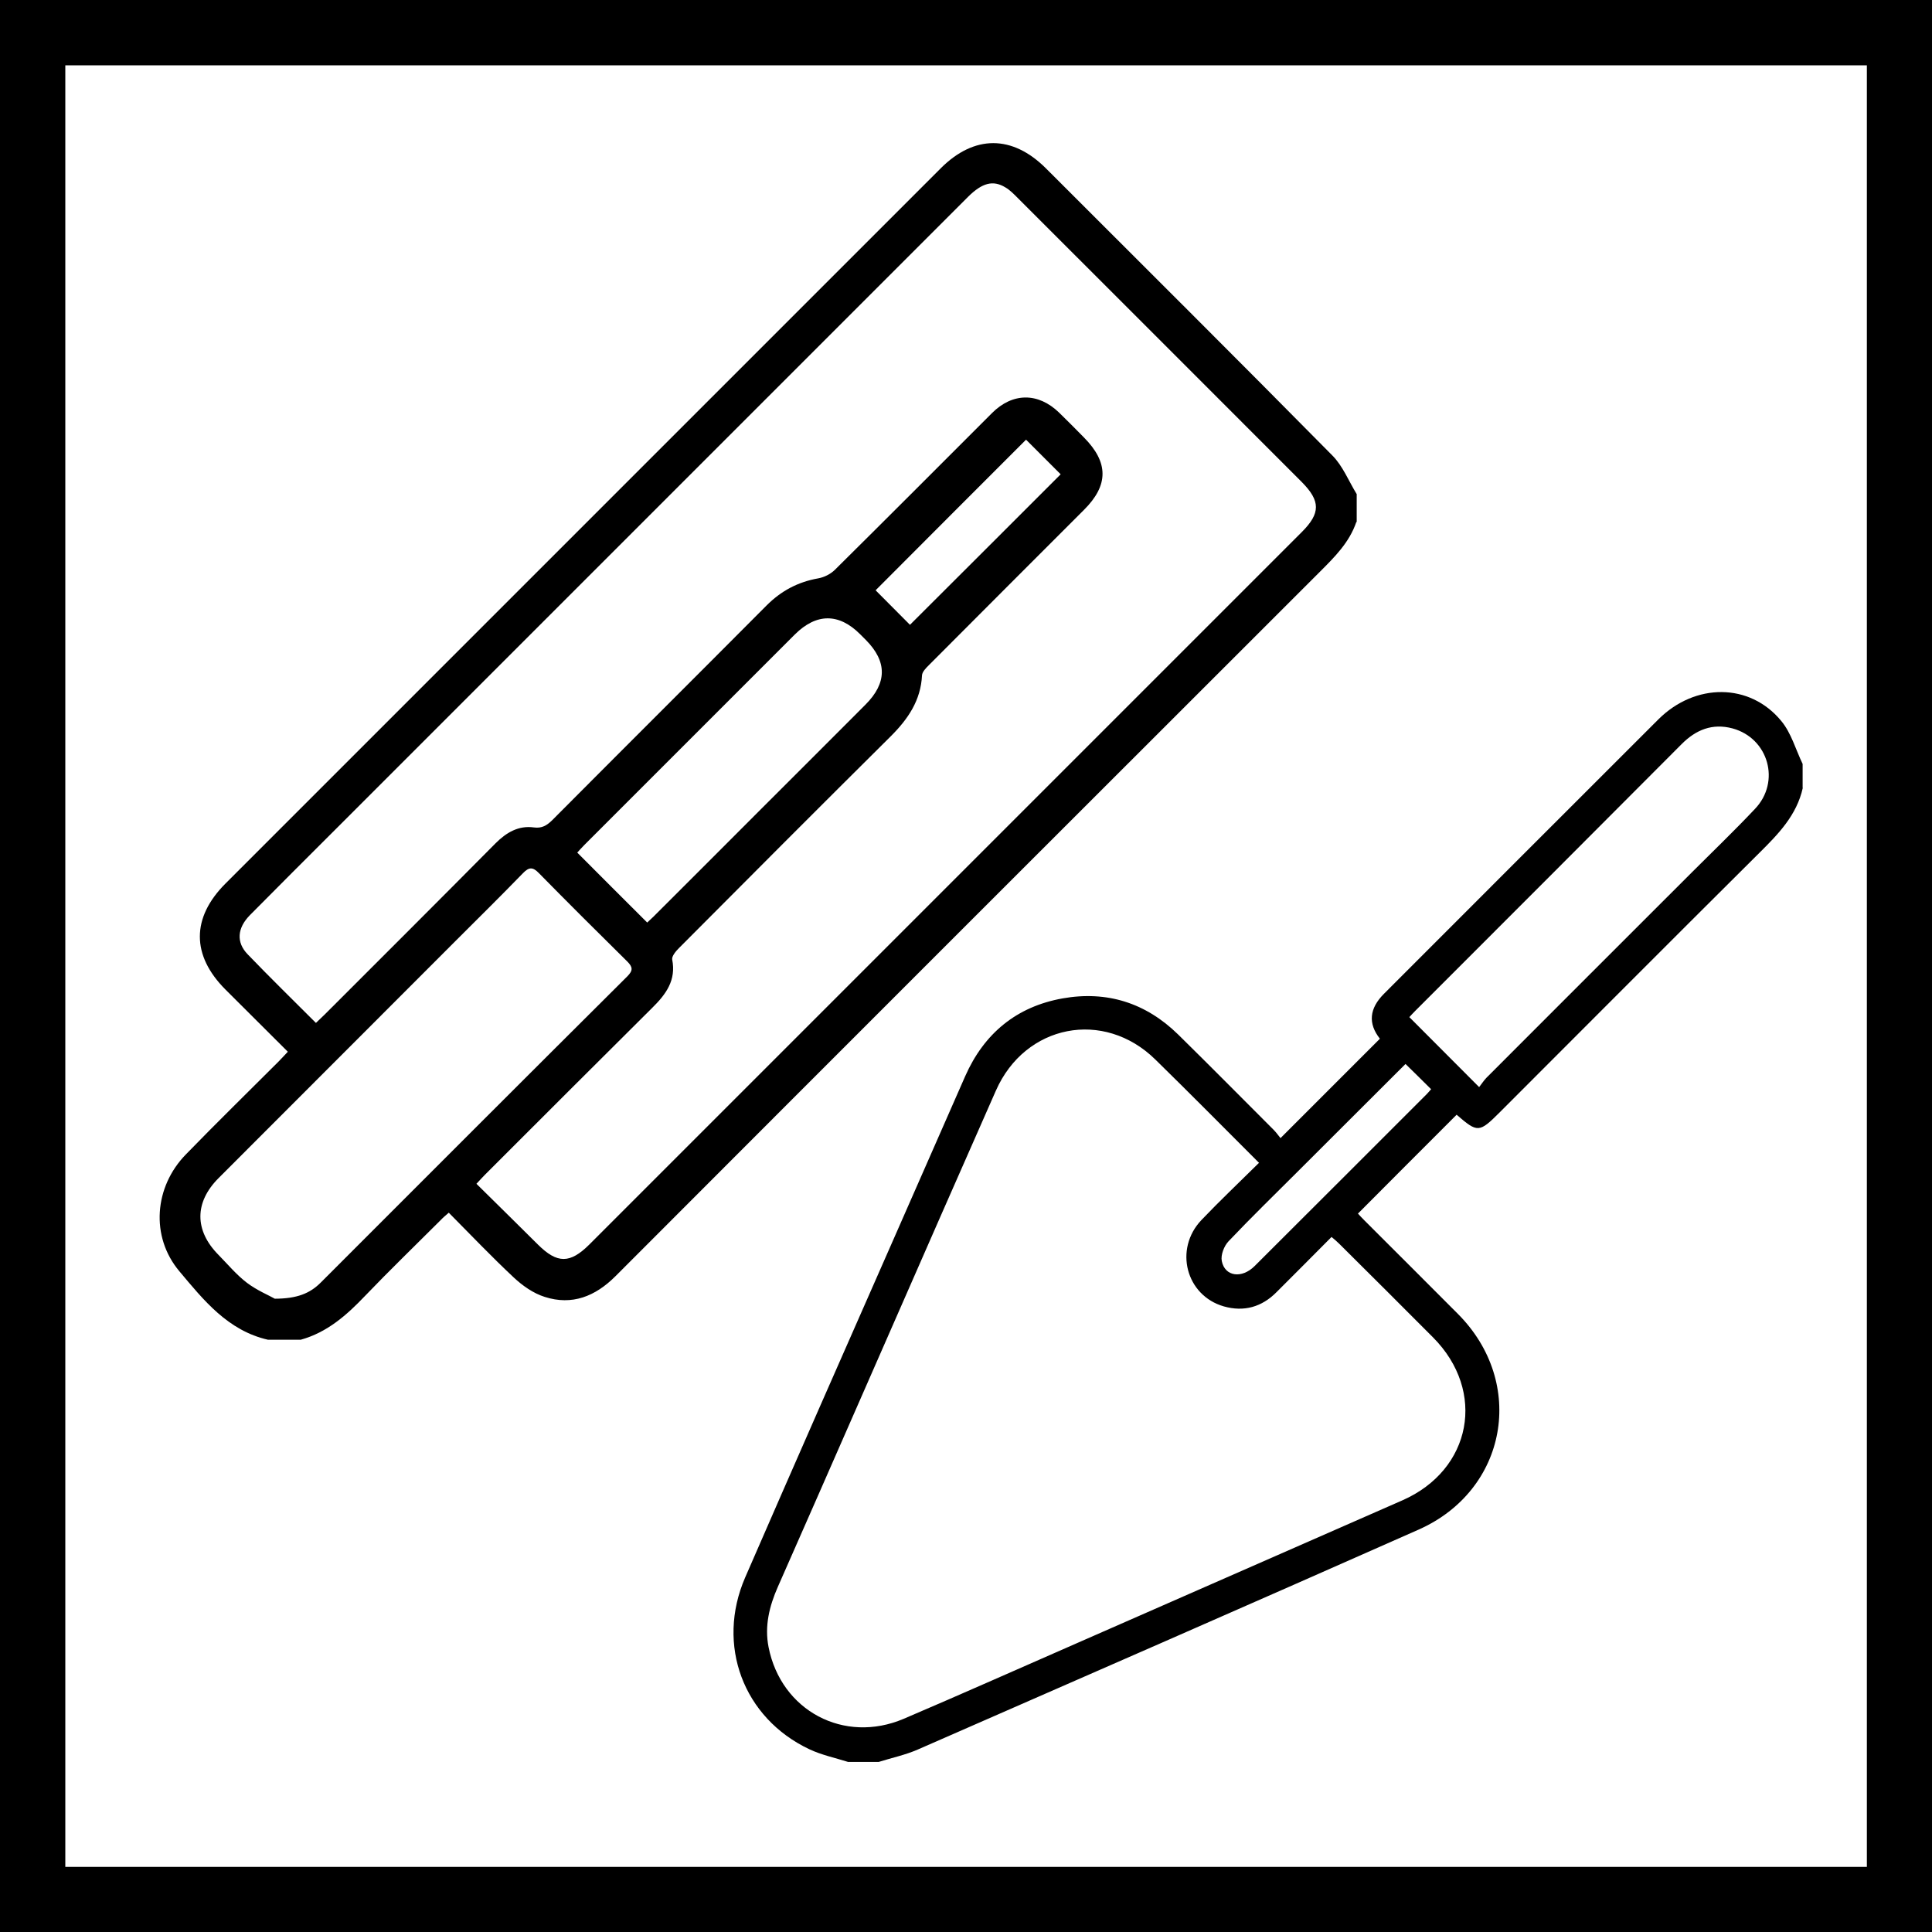
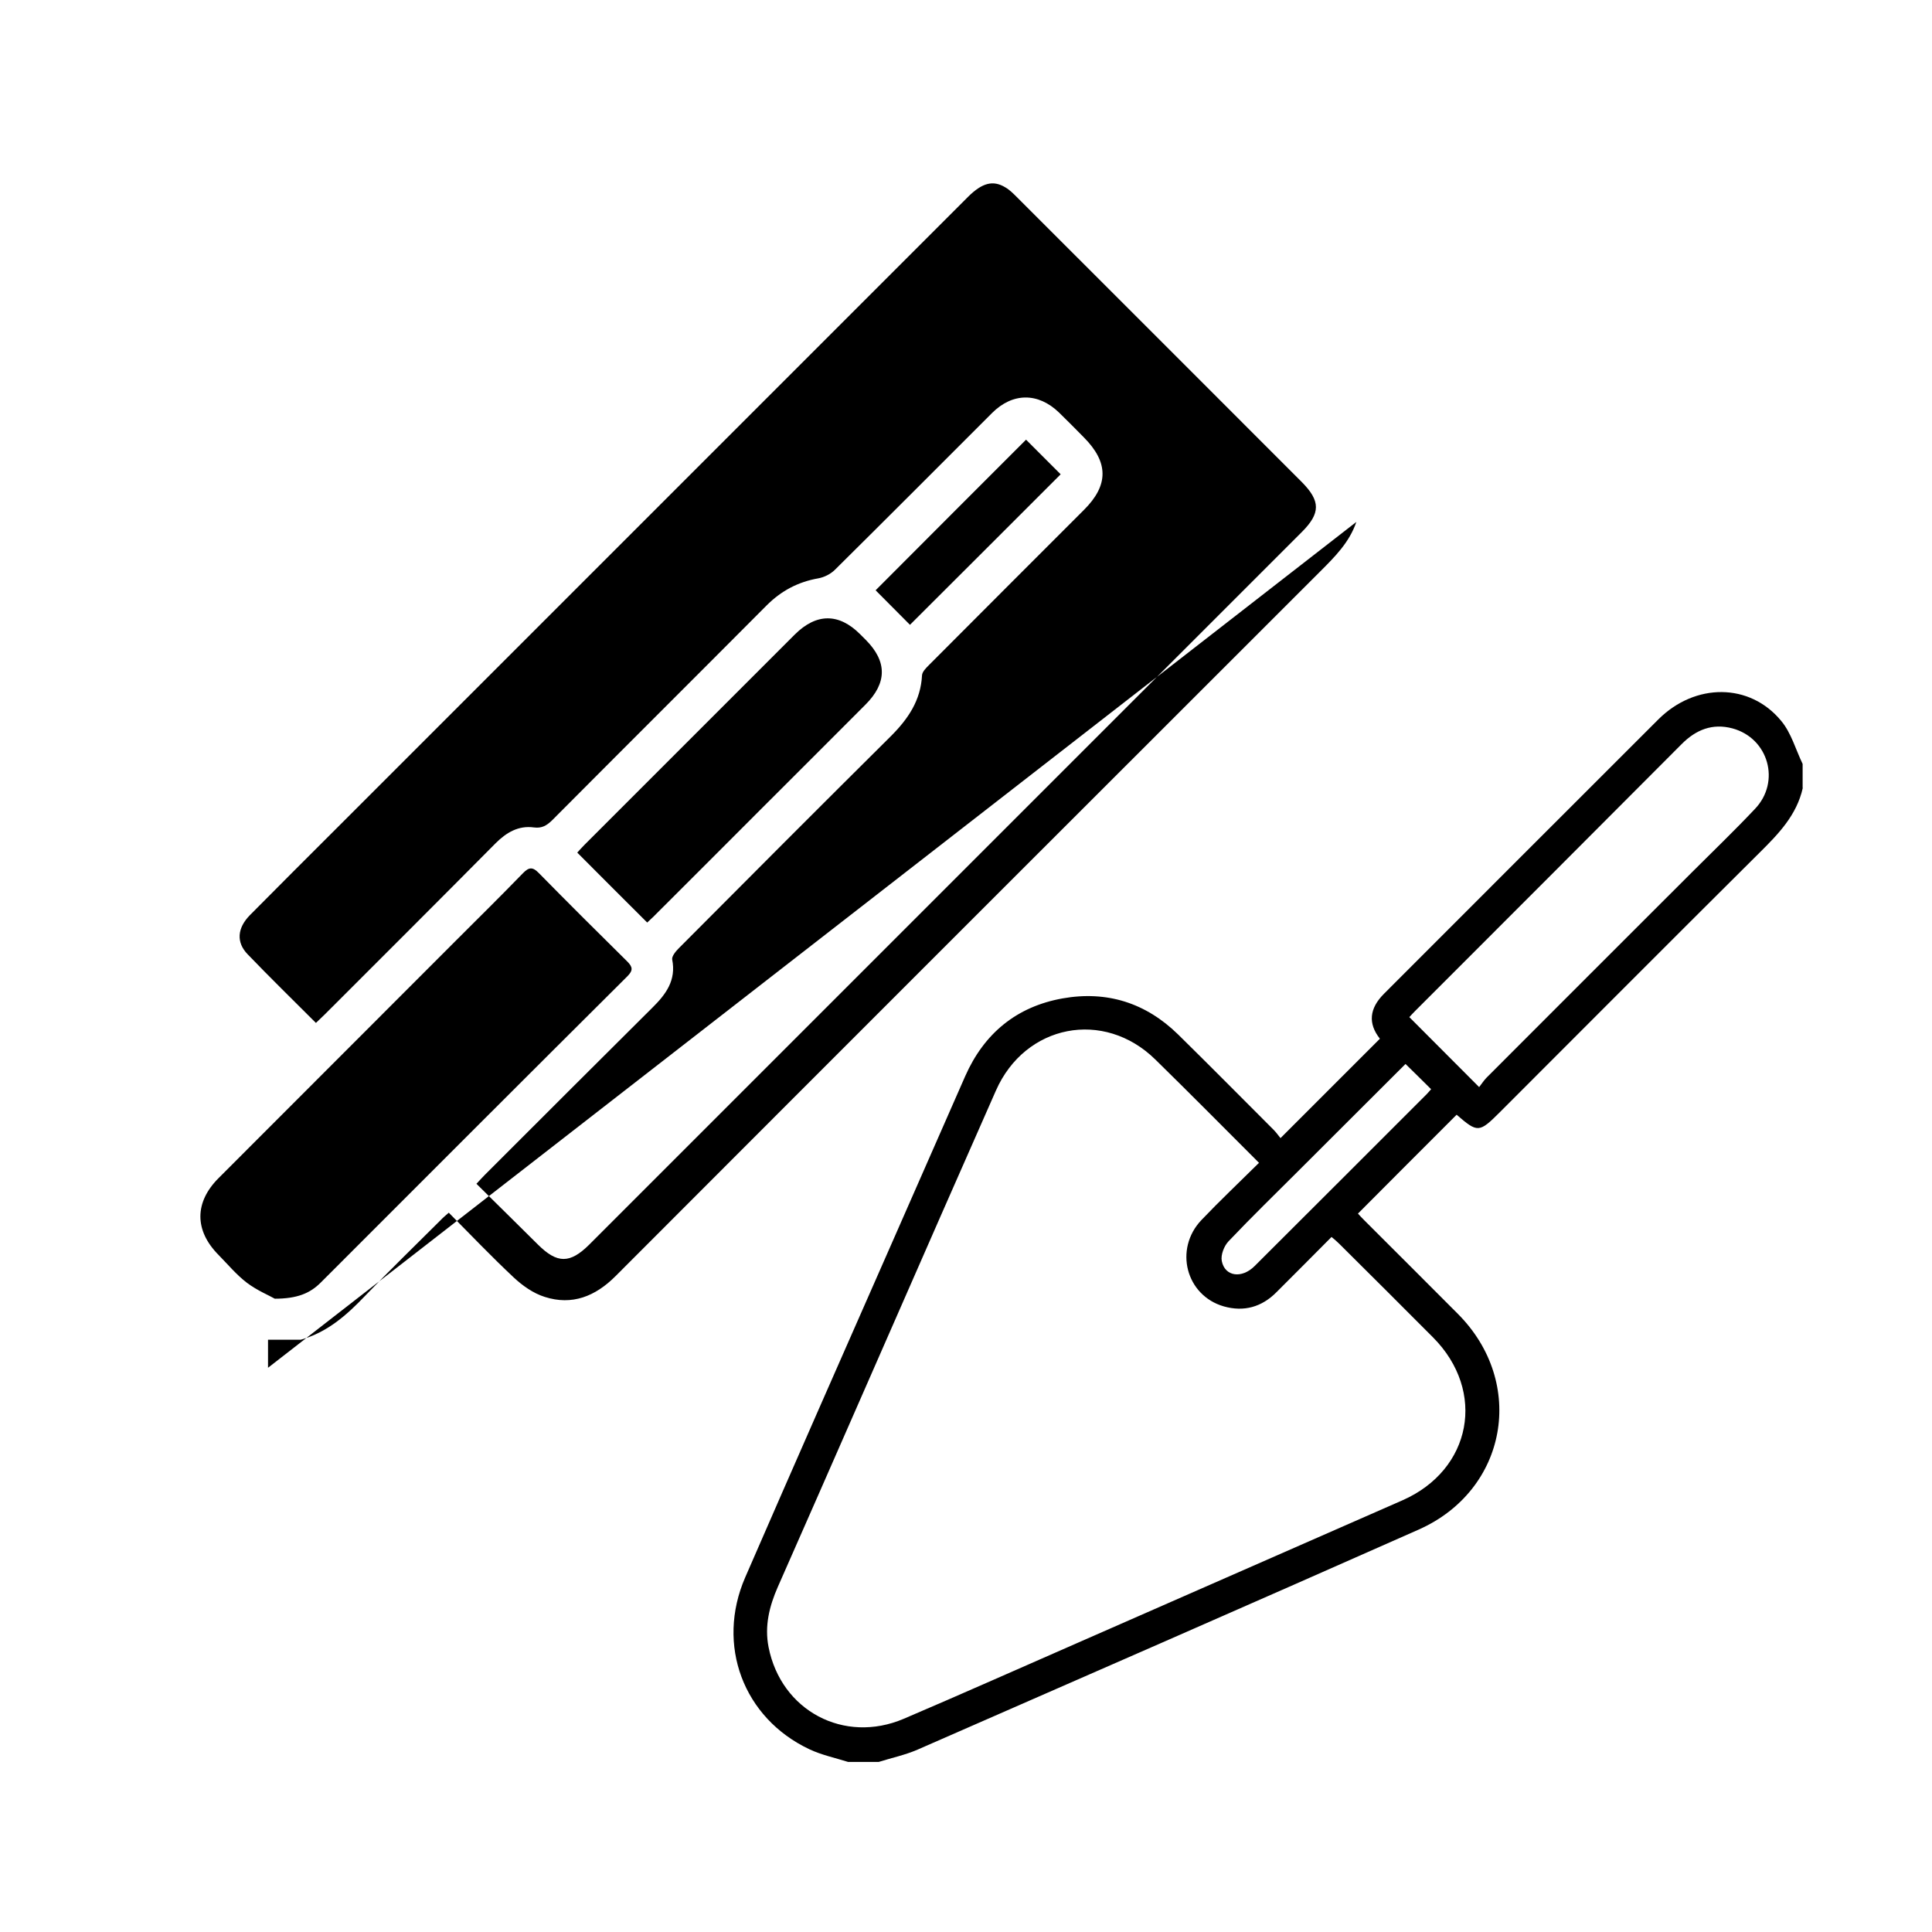
<svg xmlns="http://www.w3.org/2000/svg" id="Ebene_1" data-name="Ebene 1" viewBox="0 0 108.27 108.27">
  <defs>
    <style>
      .cls-1 {
        fill: #000;
        stroke-width: 0px;
      }
    </style>
  </defs>
-   <path class="cls-1" d="M108.27,108.27H0V0h108.27v108.27ZM3.66,104.62h100.96V3.66H3.66v100.96Z" />
  <g id="Dinomj.tif">
-     <path class="cls-1" d="M76.01,29.25c-.39,1.15-1.22,1.97-2.05,2.8-13.16,13.15-26.32,26.3-39.47,39.47-1.13,1.13-2.43,1.65-3.96,1.16-.64-.2-1.25-.63-1.74-1.09-1.24-1.16-2.41-2.39-3.64-3.63-.17.15-.32.27-.45.41-1.42,1.42-2.86,2.81-4.25,4.26-1.03,1.08-2.12,2.04-3.6,2.45h-1.83c-2.25-.51-3.61-2.22-4.97-3.84-1.63-1.94-1.41-4.73.37-6.55,1.7-1.75,3.45-3.46,5.18-5.19.17-.17.32-.34.53-.56-1.18-1.18-2.34-2.33-3.49-3.48-1.92-1.92-1.92-4.03,0-5.95,13.36-13.36,26.72-26.72,40.08-40.08,1.88-1.88,4.01-1.88,5.9.01,5.35,5.35,10.72,10.69,16.04,16.08.59.59.92,1.44,1.37,2.17v1.57ZM17.71,57.32c.21-.2.35-.33.49-.47,3.19-3.19,6.39-6.38,9.57-9.59.6-.6,1.28-1.01,2.15-.89.45.06.72-.11,1.02-.4,4-4.02,8.02-8.02,12.02-12.04.82-.82,1.76-1.32,2.9-1.52.33-.06.69-.24.93-.48,2.95-2.92,5.87-5.85,8.8-8.78,1.16-1.16,2.59-1.16,3.76-.03.47.46.93.92,1.39,1.39,1.39,1.4,1.4,2.68,0,4.07-2.9,2.9-5.8,5.8-8.69,8.7-.16.16-.37.37-.38.57-.07,1.4-.78,2.44-1.74,3.4-3.98,3.95-7.94,7.92-11.89,11.89-.17.17-.4.45-.37.63.23,1.16-.34,1.94-1.11,2.7-3.14,3.12-6.27,6.25-9.4,9.38-.14.14-.26.28-.46.49,1.17,1.15,2.31,2.28,3.45,3.41,1.08,1.07,1.79,1.07,2.87,0,4.29-4.29,8.58-8.58,12.86-12.86,9.02-9.02,18.05-18.05,27.07-27.07,1.06-1.06,1.06-1.74,0-2.81-5.3-5.31-10.61-10.61-15.92-15.92-.21-.21-.43-.44-.69-.59-.69-.42-1.3-.25-2.08.52-11.83,11.83-23.66,23.66-35.49,35.49-1.59,1.59-3.18,3.17-4.76,4.77-.72.73-.78,1.53-.13,2.2,1.24,1.29,2.52,2.54,3.82,3.84ZM15.39,72.78c1.26,0,1.98-.3,2.58-.9,5.72-5.72,11.44-11.45,17.18-17.16.33-.33.32-.52,0-.84-1.66-1.64-3.32-3.29-4.95-4.95-.34-.35-.55-.35-.89,0-1.23,1.27-2.49,2.51-3.74,3.76-4.44,4.44-8.88,8.89-13.32,13.33-1.36,1.36-1.36,2.94,0,4.31.52.53,1,1.11,1.59,1.56.57.43,1.25.71,1.56.89ZM36.28,51.69c.13-.13.31-.28.47-.45,1.98-1.97,3.95-3.95,5.92-5.92,1.94-1.94,3.89-3.88,5.83-5.83,1.22-1.22,1.22-2.42.02-3.63-.11-.11-.22-.22-.32-.32-1.19-1.19-2.45-1.18-3.65.01-3.93,3.93-7.87,7.87-11.8,11.8-.15.15-.29.31-.4.43,1.32,1.32,2.6,2.61,3.92,3.92ZM50.99,35.02c2.79-2.78,5.64-5.63,8.45-8.44-.65-.65-1.32-1.32-1.94-1.94-2.81,2.81-5.67,5.67-8.43,8.44.62.62,1.27,1.28,1.93,1.94Z" />
+     <path class="cls-1" d="M76.01,29.25c-.39,1.15-1.22,1.97-2.05,2.8-13.16,13.15-26.32,26.3-39.47,39.47-1.13,1.13-2.43,1.65-3.96,1.16-.64-.2-1.25-.63-1.74-1.09-1.24-1.16-2.41-2.39-3.64-3.63-.17.15-.32.27-.45.41-1.42,1.42-2.86,2.81-4.25,4.26-1.03,1.08-2.12,2.04-3.6,2.45h-1.83v1.57ZM17.71,57.32c.21-.2.35-.33.49-.47,3.19-3.19,6.39-6.38,9.57-9.59.6-.6,1.28-1.01,2.15-.89.45.06.72-.11,1.02-.4,4-4.02,8.02-8.02,12.02-12.04.82-.82,1.76-1.32,2.9-1.52.33-.06.69-.24.93-.48,2.95-2.92,5.87-5.85,8.8-8.78,1.16-1.16,2.59-1.16,3.76-.03.47.46.93.92,1.39,1.39,1.39,1.4,1.4,2.68,0,4.07-2.9,2.9-5.8,5.8-8.69,8.7-.16.16-.37.37-.38.57-.07,1.4-.78,2.44-1.74,3.4-3.98,3.95-7.94,7.92-11.89,11.89-.17.17-.4.45-.37.63.23,1.16-.34,1.94-1.11,2.7-3.14,3.12-6.27,6.25-9.4,9.38-.14.14-.26.28-.46.49,1.17,1.15,2.31,2.28,3.45,3.41,1.08,1.07,1.79,1.07,2.87,0,4.29-4.29,8.58-8.58,12.86-12.86,9.02-9.02,18.05-18.05,27.07-27.07,1.06-1.06,1.06-1.74,0-2.81-5.3-5.31-10.61-10.61-15.92-15.92-.21-.21-.43-.44-.69-.59-.69-.42-1.3-.25-2.08.52-11.83,11.83-23.66,23.66-35.49,35.49-1.59,1.59-3.18,3.17-4.76,4.77-.72.73-.78,1.53-.13,2.2,1.24,1.29,2.52,2.54,3.82,3.84ZM15.39,72.78c1.26,0,1.98-.3,2.58-.9,5.72-5.72,11.44-11.45,17.18-17.16.33-.33.32-.52,0-.84-1.66-1.64-3.32-3.29-4.95-4.95-.34-.35-.55-.35-.89,0-1.23,1.27-2.49,2.51-3.74,3.76-4.44,4.44-8.88,8.89-13.32,13.33-1.36,1.36-1.36,2.94,0,4.31.52.53,1,1.11,1.59,1.56.57.43,1.25.71,1.56.89ZM36.28,51.69c.13-.13.31-.28.47-.45,1.98-1.97,3.95-3.95,5.92-5.92,1.94-1.94,3.89-3.88,5.83-5.83,1.22-1.22,1.22-2.42.02-3.63-.11-.11-.22-.22-.32-.32-1.19-1.19-2.45-1.18-3.65.01-3.93,3.93-7.87,7.87-11.8,11.8-.15.15-.29.31-.4.43,1.32,1.32,2.6,2.61,3.92,3.92ZM50.99,35.02c2.79-2.78,5.64-5.63,8.45-8.44-.65-.65-1.32-1.32-1.94-1.94-2.81,2.81-5.67,5.67-8.43,8.44.62.62,1.27,1.28,1.93,1.94Z" />
  </g>
  <g id="JRQyr2.tif">
    <path class="cls-1" d="M101.03,44.15c-.34,1.54-1.38,2.6-2.45,3.66-4.85,4.82-9.68,9.67-14.52,14.51-1.17,1.17-1.25,1.17-2.43.15-1.84,1.84-3.67,3.67-5.53,5.54.09.1.24.26.39.41,1.74,1.74,3.48,3.47,5.21,5.21,3.85,3.86,2.78,9.88-2.2,12.09-9.34,4.14-18.71,8.23-28.08,12.33-.69.3-1.45.46-2.18.69h-1.71c-.73-.23-1.49-.39-2.17-.71-3.71-1.75-5.24-5.85-3.6-9.63,2.77-6.37,5.57-12.72,8.37-19.08,1.32-3,2.64-6.01,3.96-9.01,1.06-2.4,2.88-3.9,5.46-4.36,2.48-.44,4.66.25,6.47,2.02,1.8,1.77,3.57,3.56,5.35,5.34.16.16.28.34.39.47,1.9-1.9,3.74-3.74,5.57-5.57q-1.01-1.28.23-2.52c5.13-5.13,10.25-10.26,15.38-15.38,2.06-2.05,5.12-2.05,6.88.09.56.67.81,1.6,1.2,2.41v1.34ZM70.56,65.17c-1.98-1.98-3.88-3.9-5.81-5.79-2.89-2.84-7.3-1.98-8.94,1.74-1.04,2.35-2.07,4.71-3.11,7.06-3.04,6.92-6.06,13.84-9.11,20.75-.48,1.09-.75,2.2-.52,3.37.7,3.57,4.23,5.45,7.58,4.02,3.28-1.4,6.53-2.85,9.8-4.28,6.05-2.65,12.09-5.31,18.14-7.96,3.89-1.71,4.72-6.11,1.72-9.13-1.75-1.76-3.5-3.5-5.26-5.25-.12-.12-.26-.24-.43-.38-1.04,1.05-2.06,2.07-3.08,3.09-.83.84-1.83,1.12-2.96.8-2.12-.61-2.8-3.21-1.25-4.84,1.02-1.07,2.1-2.09,3.21-3.19ZM82.9,60.91c.12-.15.24-.34.39-.5,3.84-3.85,7.69-7.69,11.54-11.54,1.18-1.18,2.38-2.33,3.52-3.54,1.45-1.52.76-3.96-1.26-4.51-1.12-.3-2.05.07-2.86.89-4.97,4.99-9.95,9.97-14.93,14.95-.11.11-.22.23-.32.34,1.28,1.28,2.55,2.56,3.91,3.92ZM78.76,59.63c-2.01,2.01-3.99,3.98-5.97,5.96-1.32,1.32-2.66,2.62-3.94,3.97-.25.26-.45.77-.38,1.11.17.87,1.12,1,1.84.28,3.22-3.21,6.43-6.42,9.64-9.63.08-.08.16-.18.25-.28-.47-.47-.93-.92-1.43-1.41Z" />
  </g>
</svg>